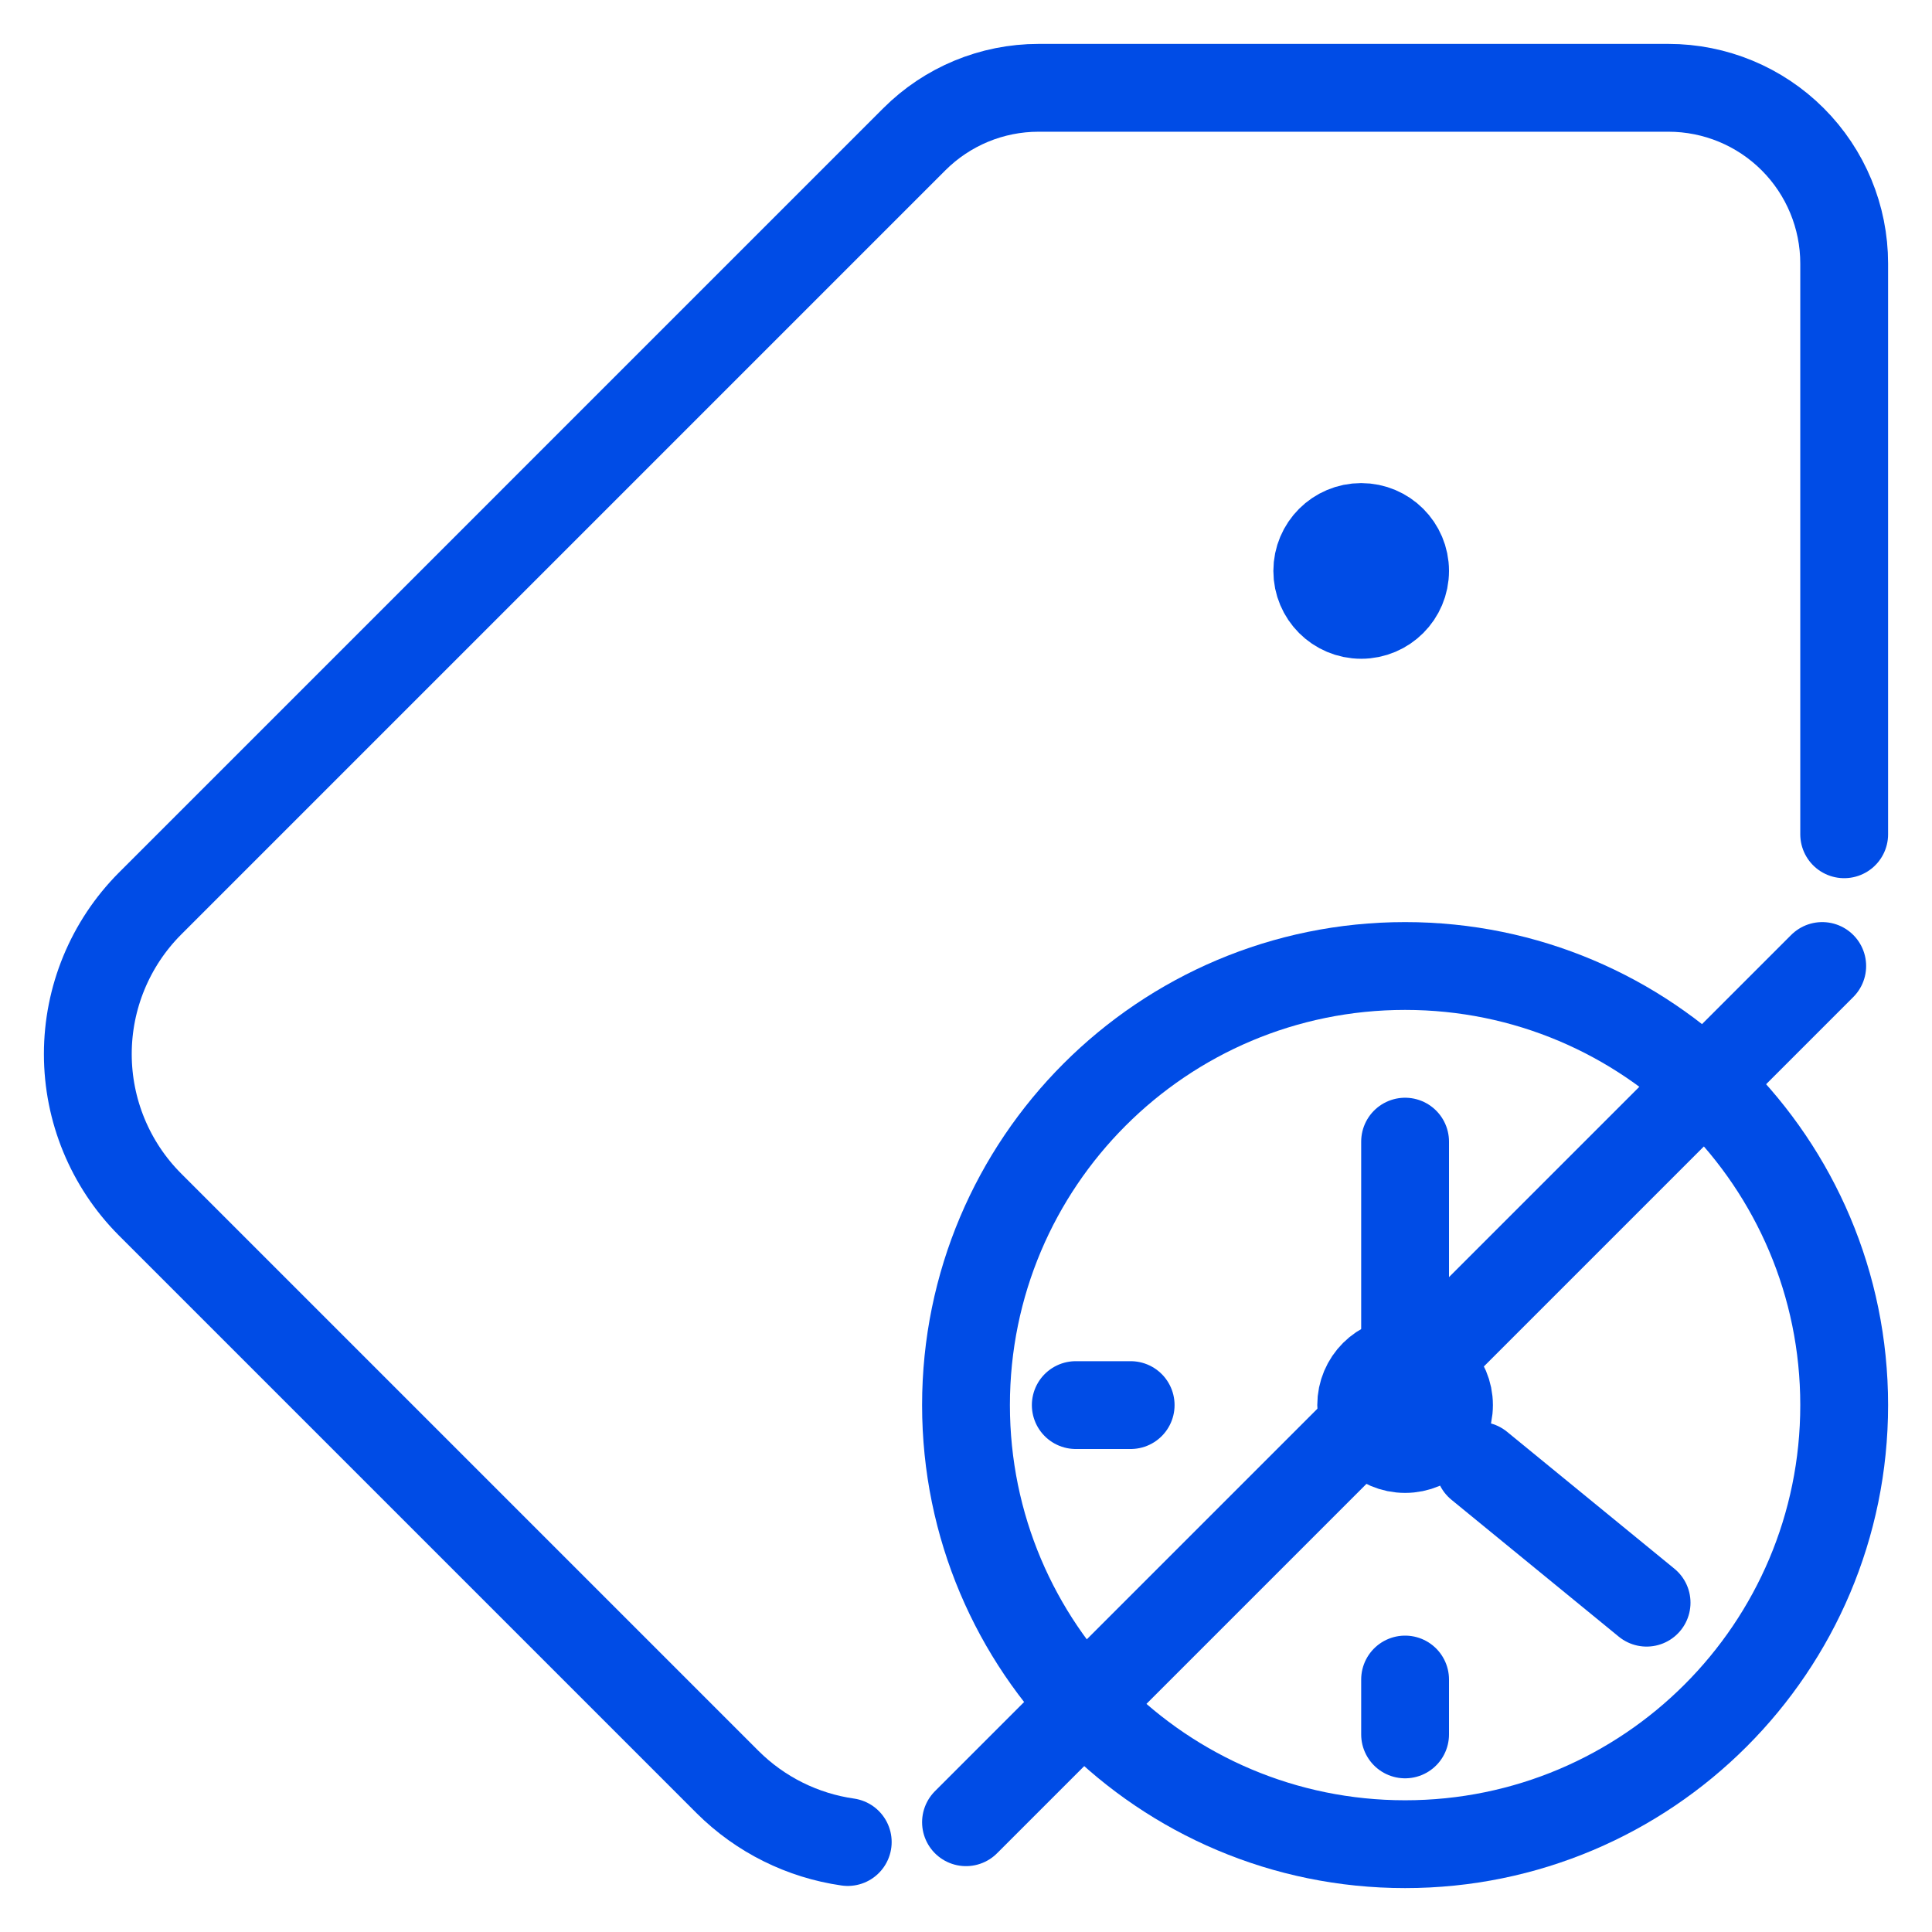
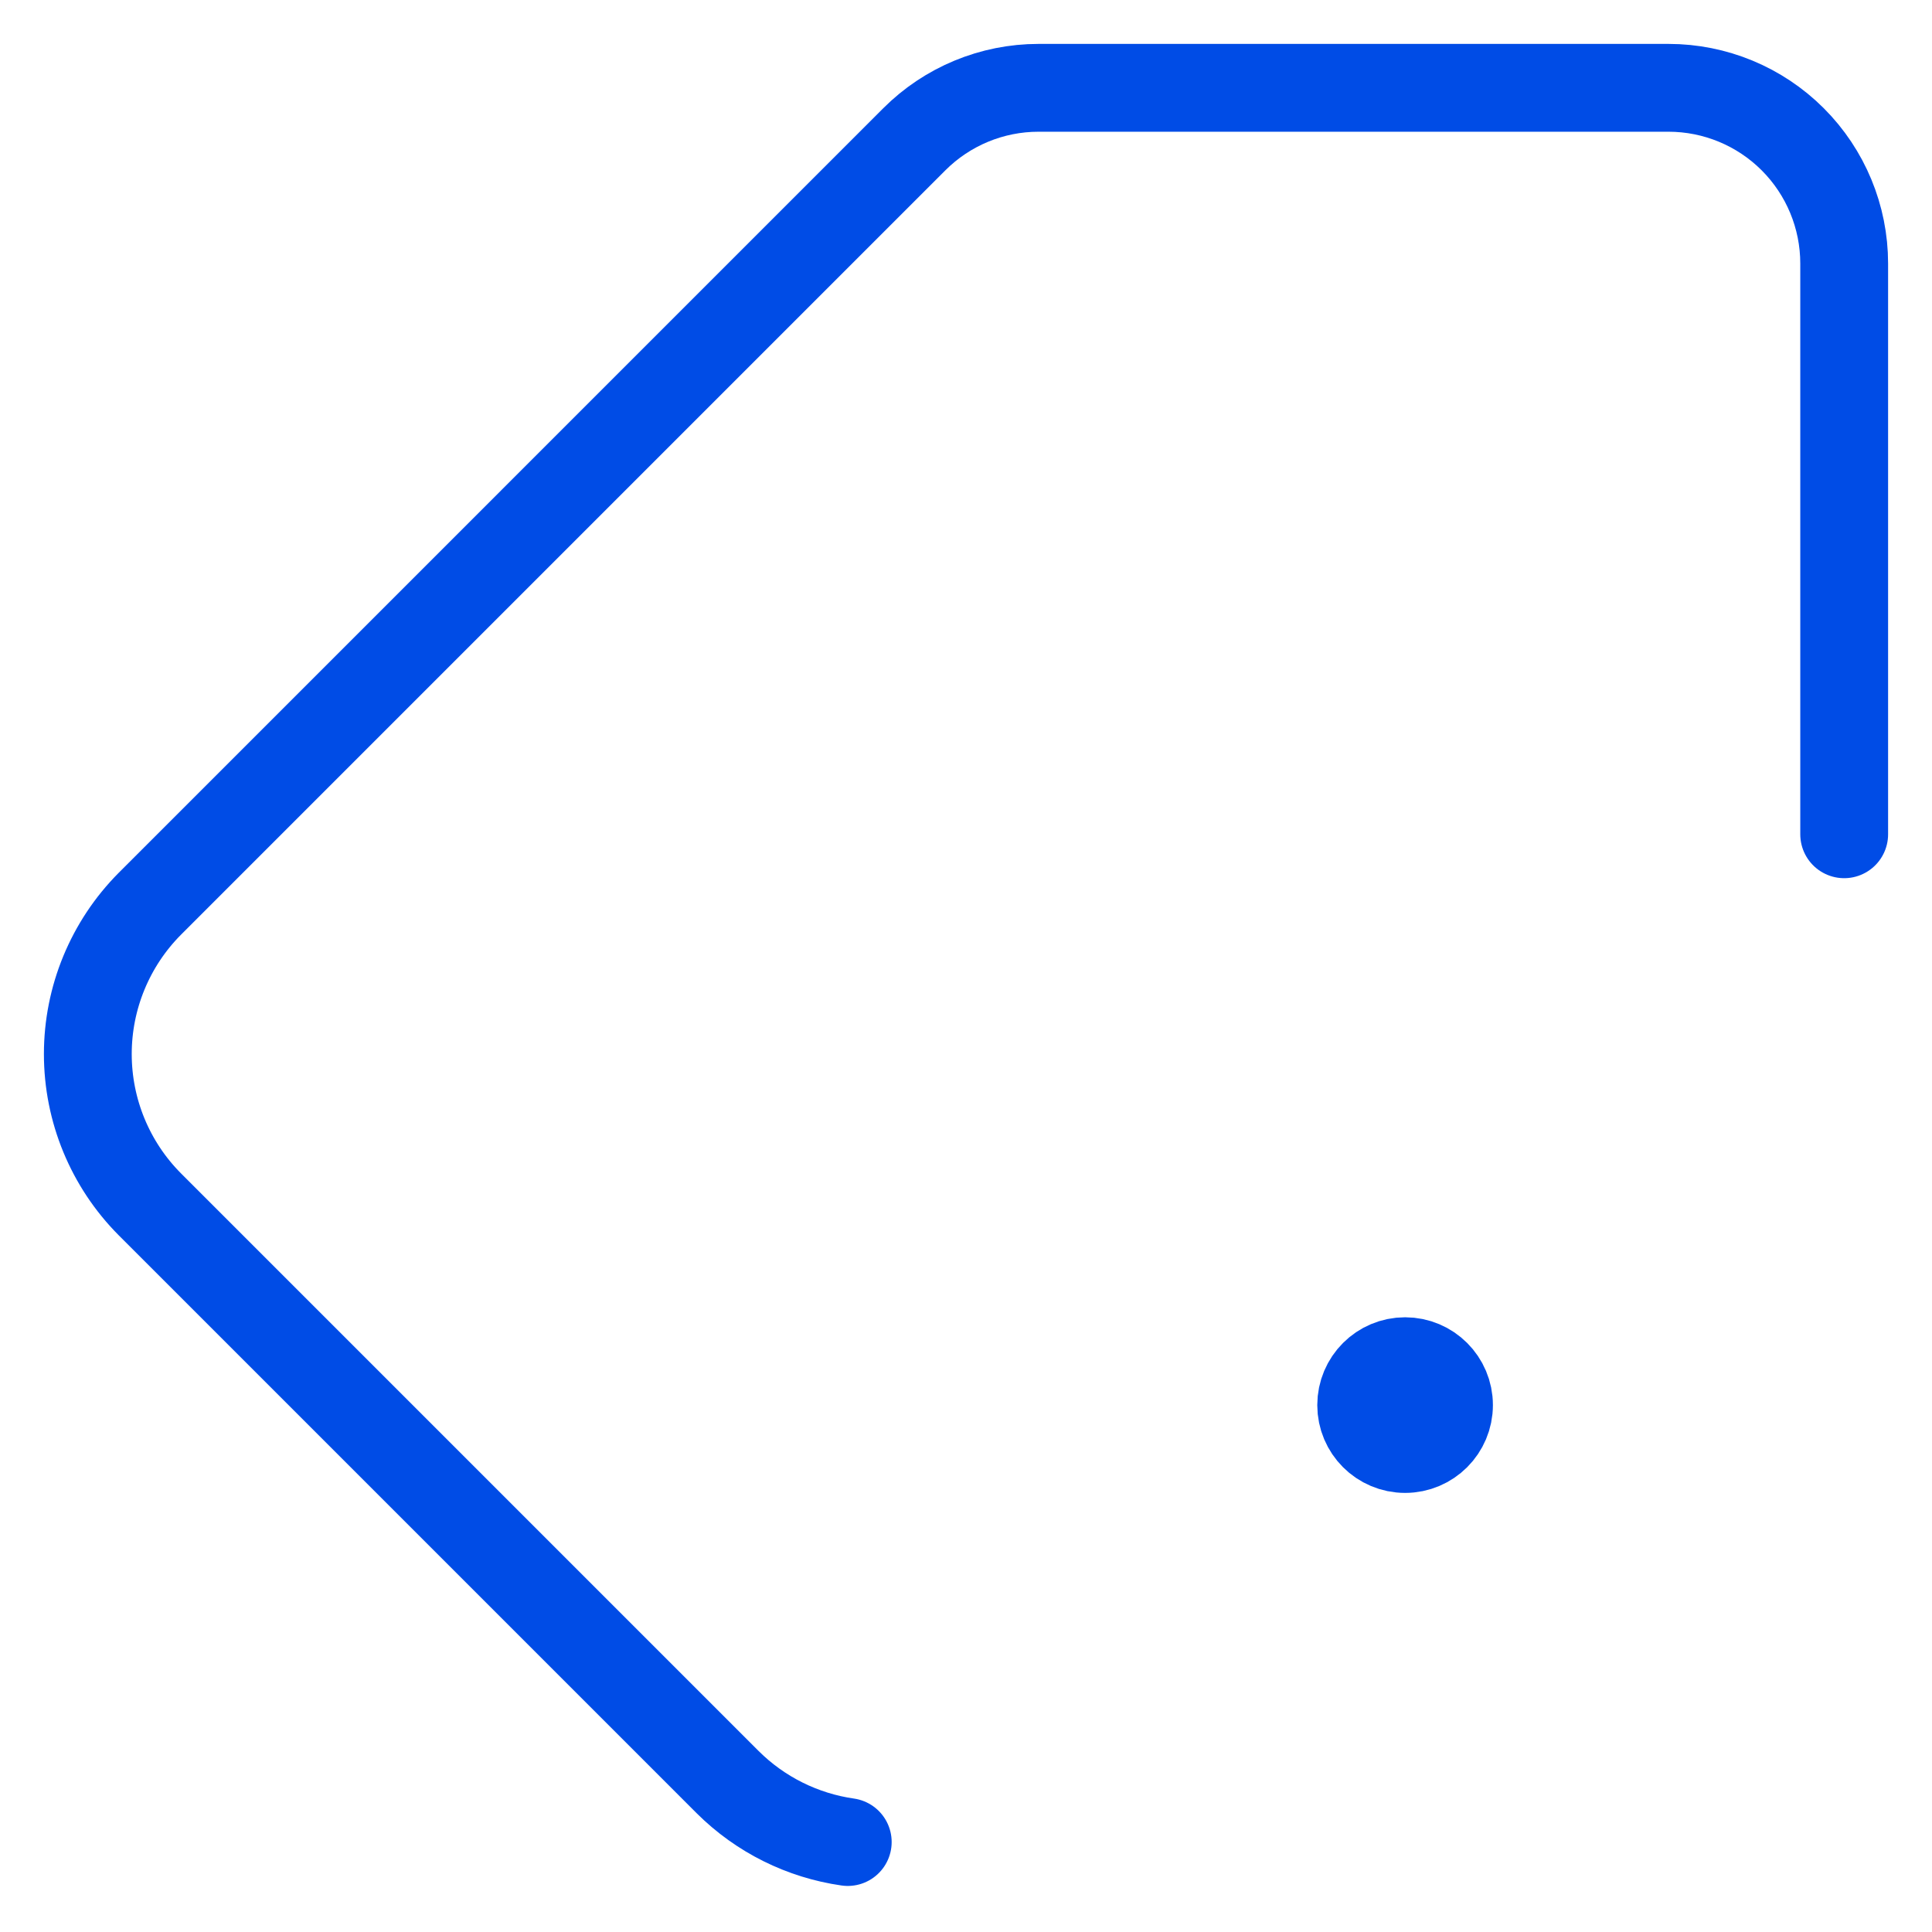
<svg xmlns="http://www.w3.org/2000/svg" width="44" height="44" viewBox="0 0 44 44" fill="none">
  <path d="M42 19V6.001C42 4.94 41.578 3.922 40.828 3.172C40.078 2.422 39.06 2 37.999 2H23.651C22.59 2 21.573 2.422 20.823 3.172L3.411 20.584C2.507 21.494 2 22.724 2 24.005C2 25.287 2.507 26.517 3.411 27.426L16.574 40.589C17.319 41.33 18.279 41.804 19.307 41.951" stroke="#004CE6" stroke-width="2" stroke-linecap="round" stroke-linejoin="round" />
-   <path d="M31 14.003C30.447 14.003 30 13.555 30 13.002C30 12.45 30.447 12.002 31 12.002C31.552 12.002 32 12.45 32 13.002C32 13.555 31.552 14.003 31 14.003Z" fill="#004CE6" stroke="#004CE6" stroke-width="2" stroke-linecap="round" stroke-linejoin="round" />
-   <path d="M32 39.5V38.25M24.5 32H25.75M32 26V31M37.5 36.5L34.959 34.421L33.689 33.382M42 32C42 37.523 37.523 42 32 42C26.477 42 22 37.523 22 32C22 26.477 26.477 22 32 22C37.523 22 42 26.477 42 32Z" stroke="#004CE6" stroke-width="2" stroke-linecap="round" stroke-linejoin="round" />
-   <path d="M41.5 22L22 41.5" stroke="#004CE6" stroke-width="2" stroke-linecap="round" stroke-linejoin="round" />
  <circle cx="32" cy="32" r="1" stroke="#004CE6" stroke-width="2" />
</svg>